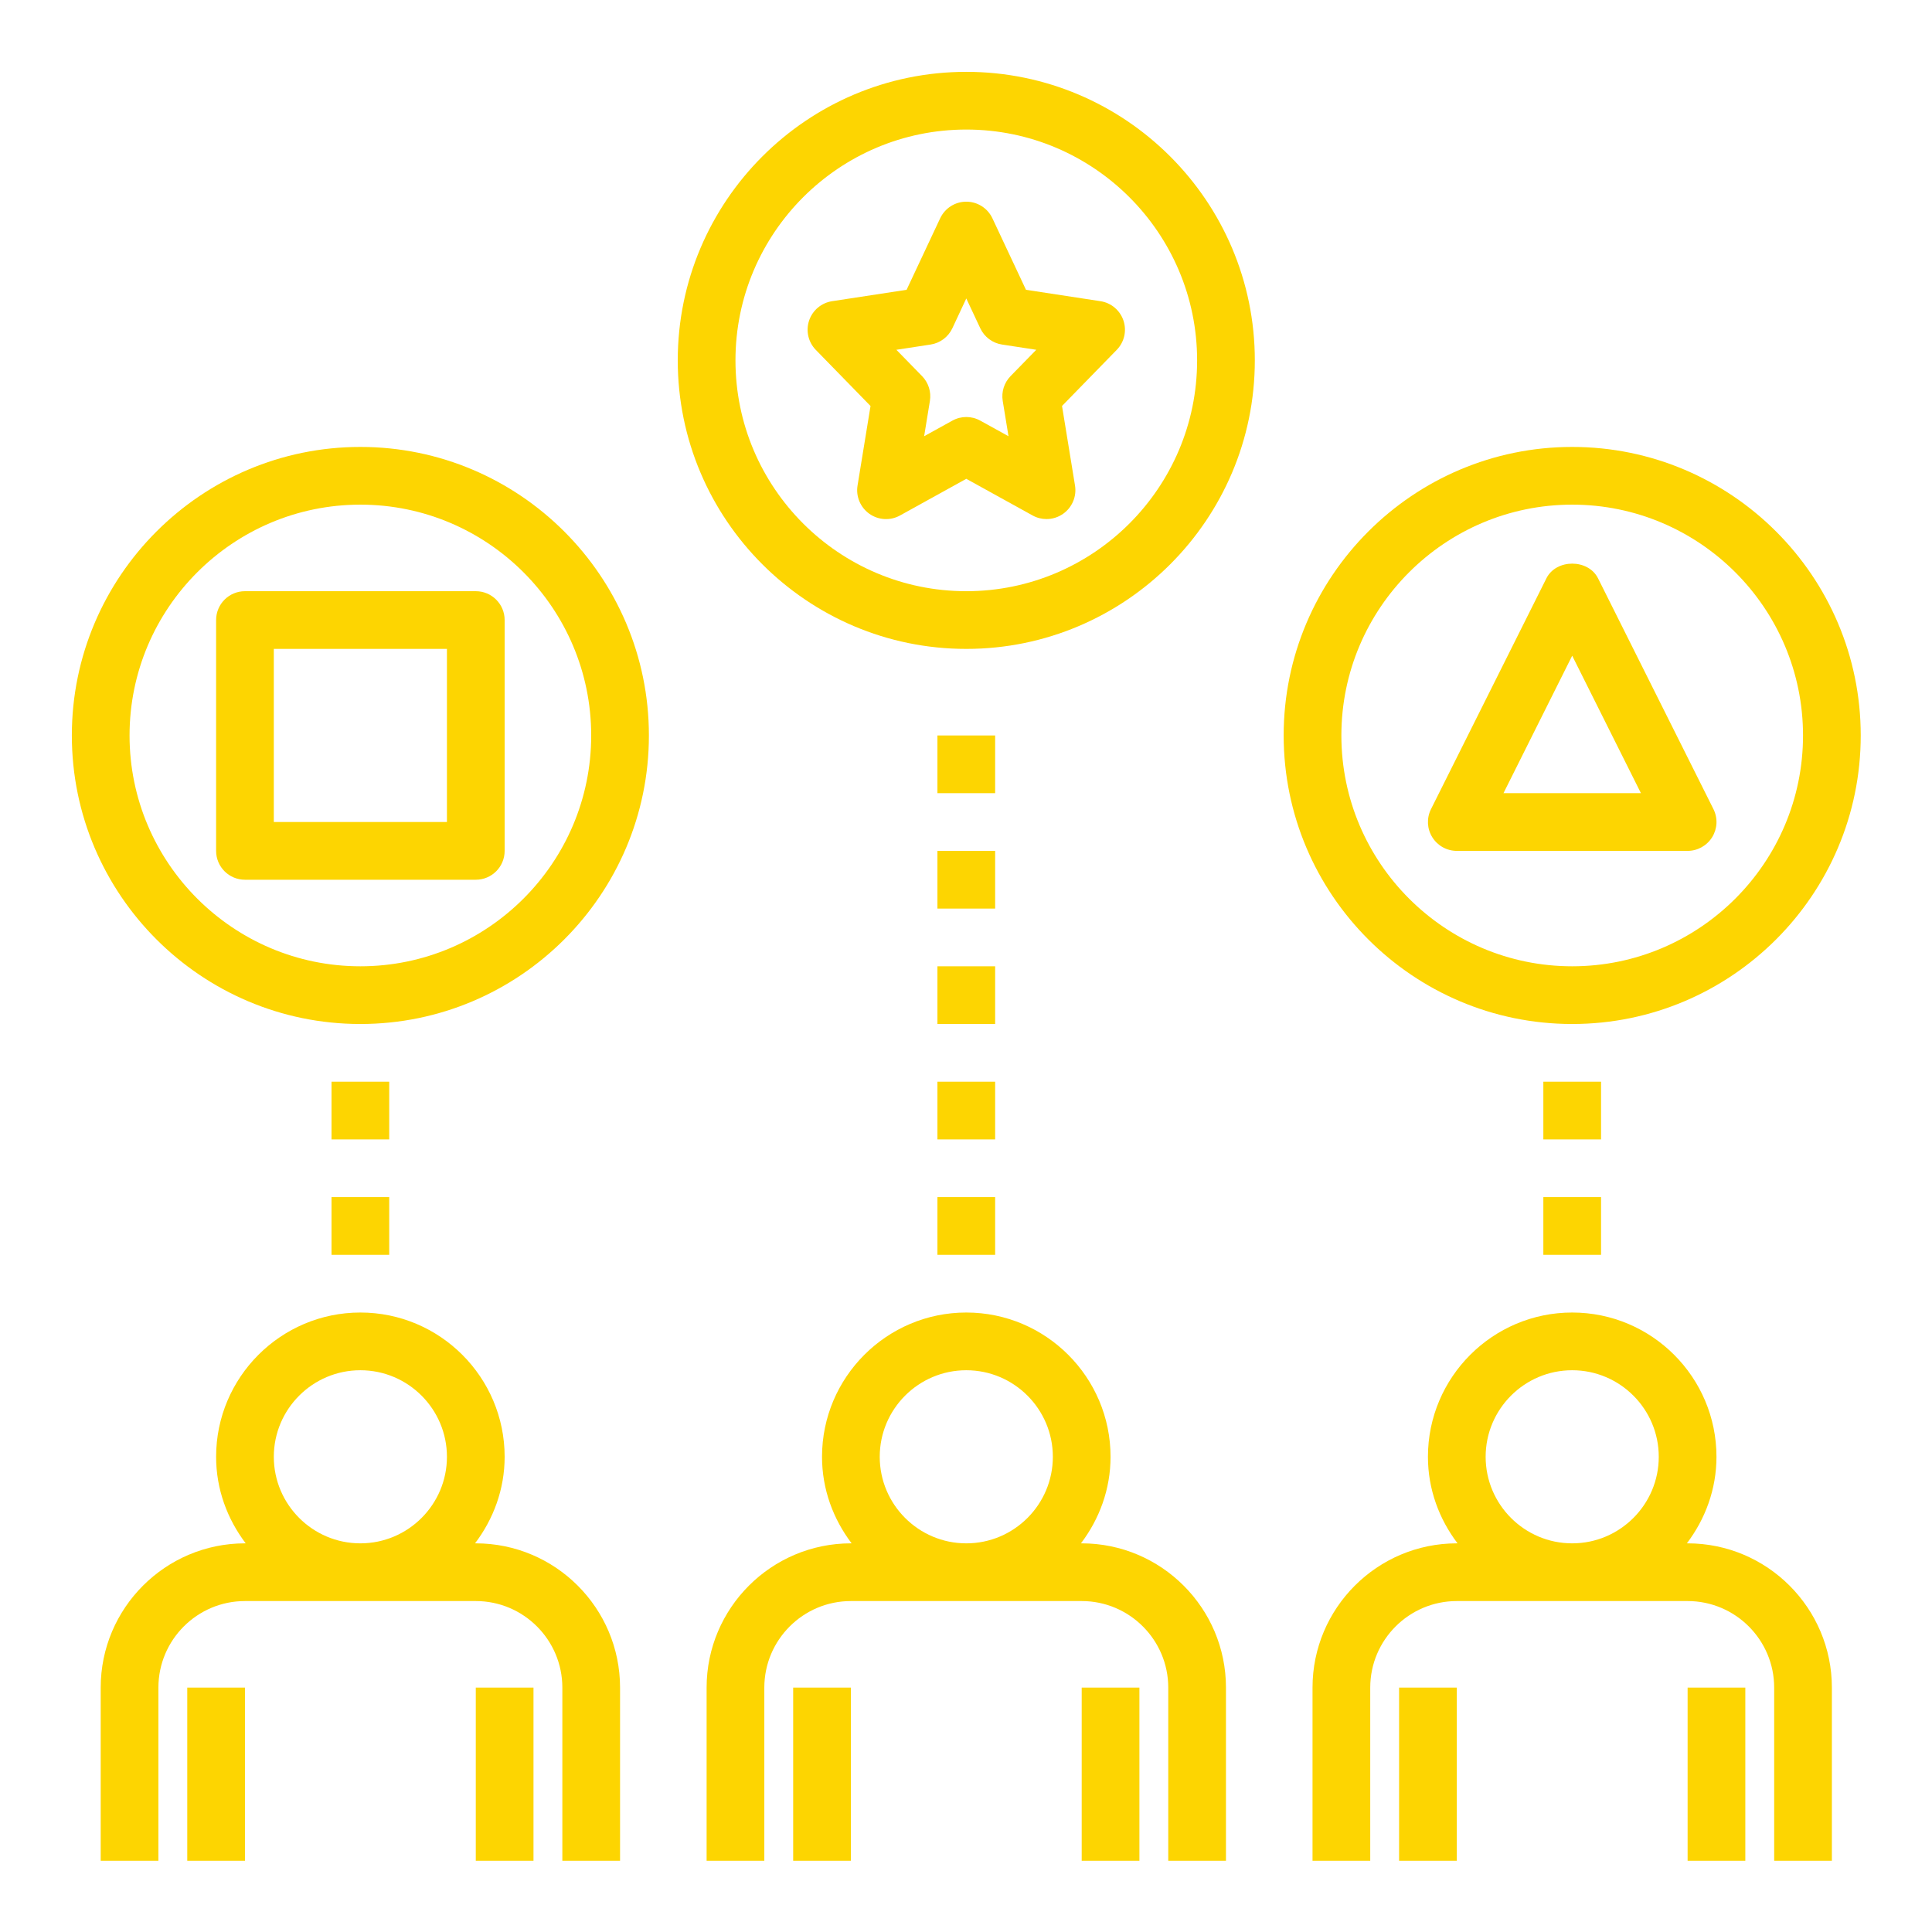
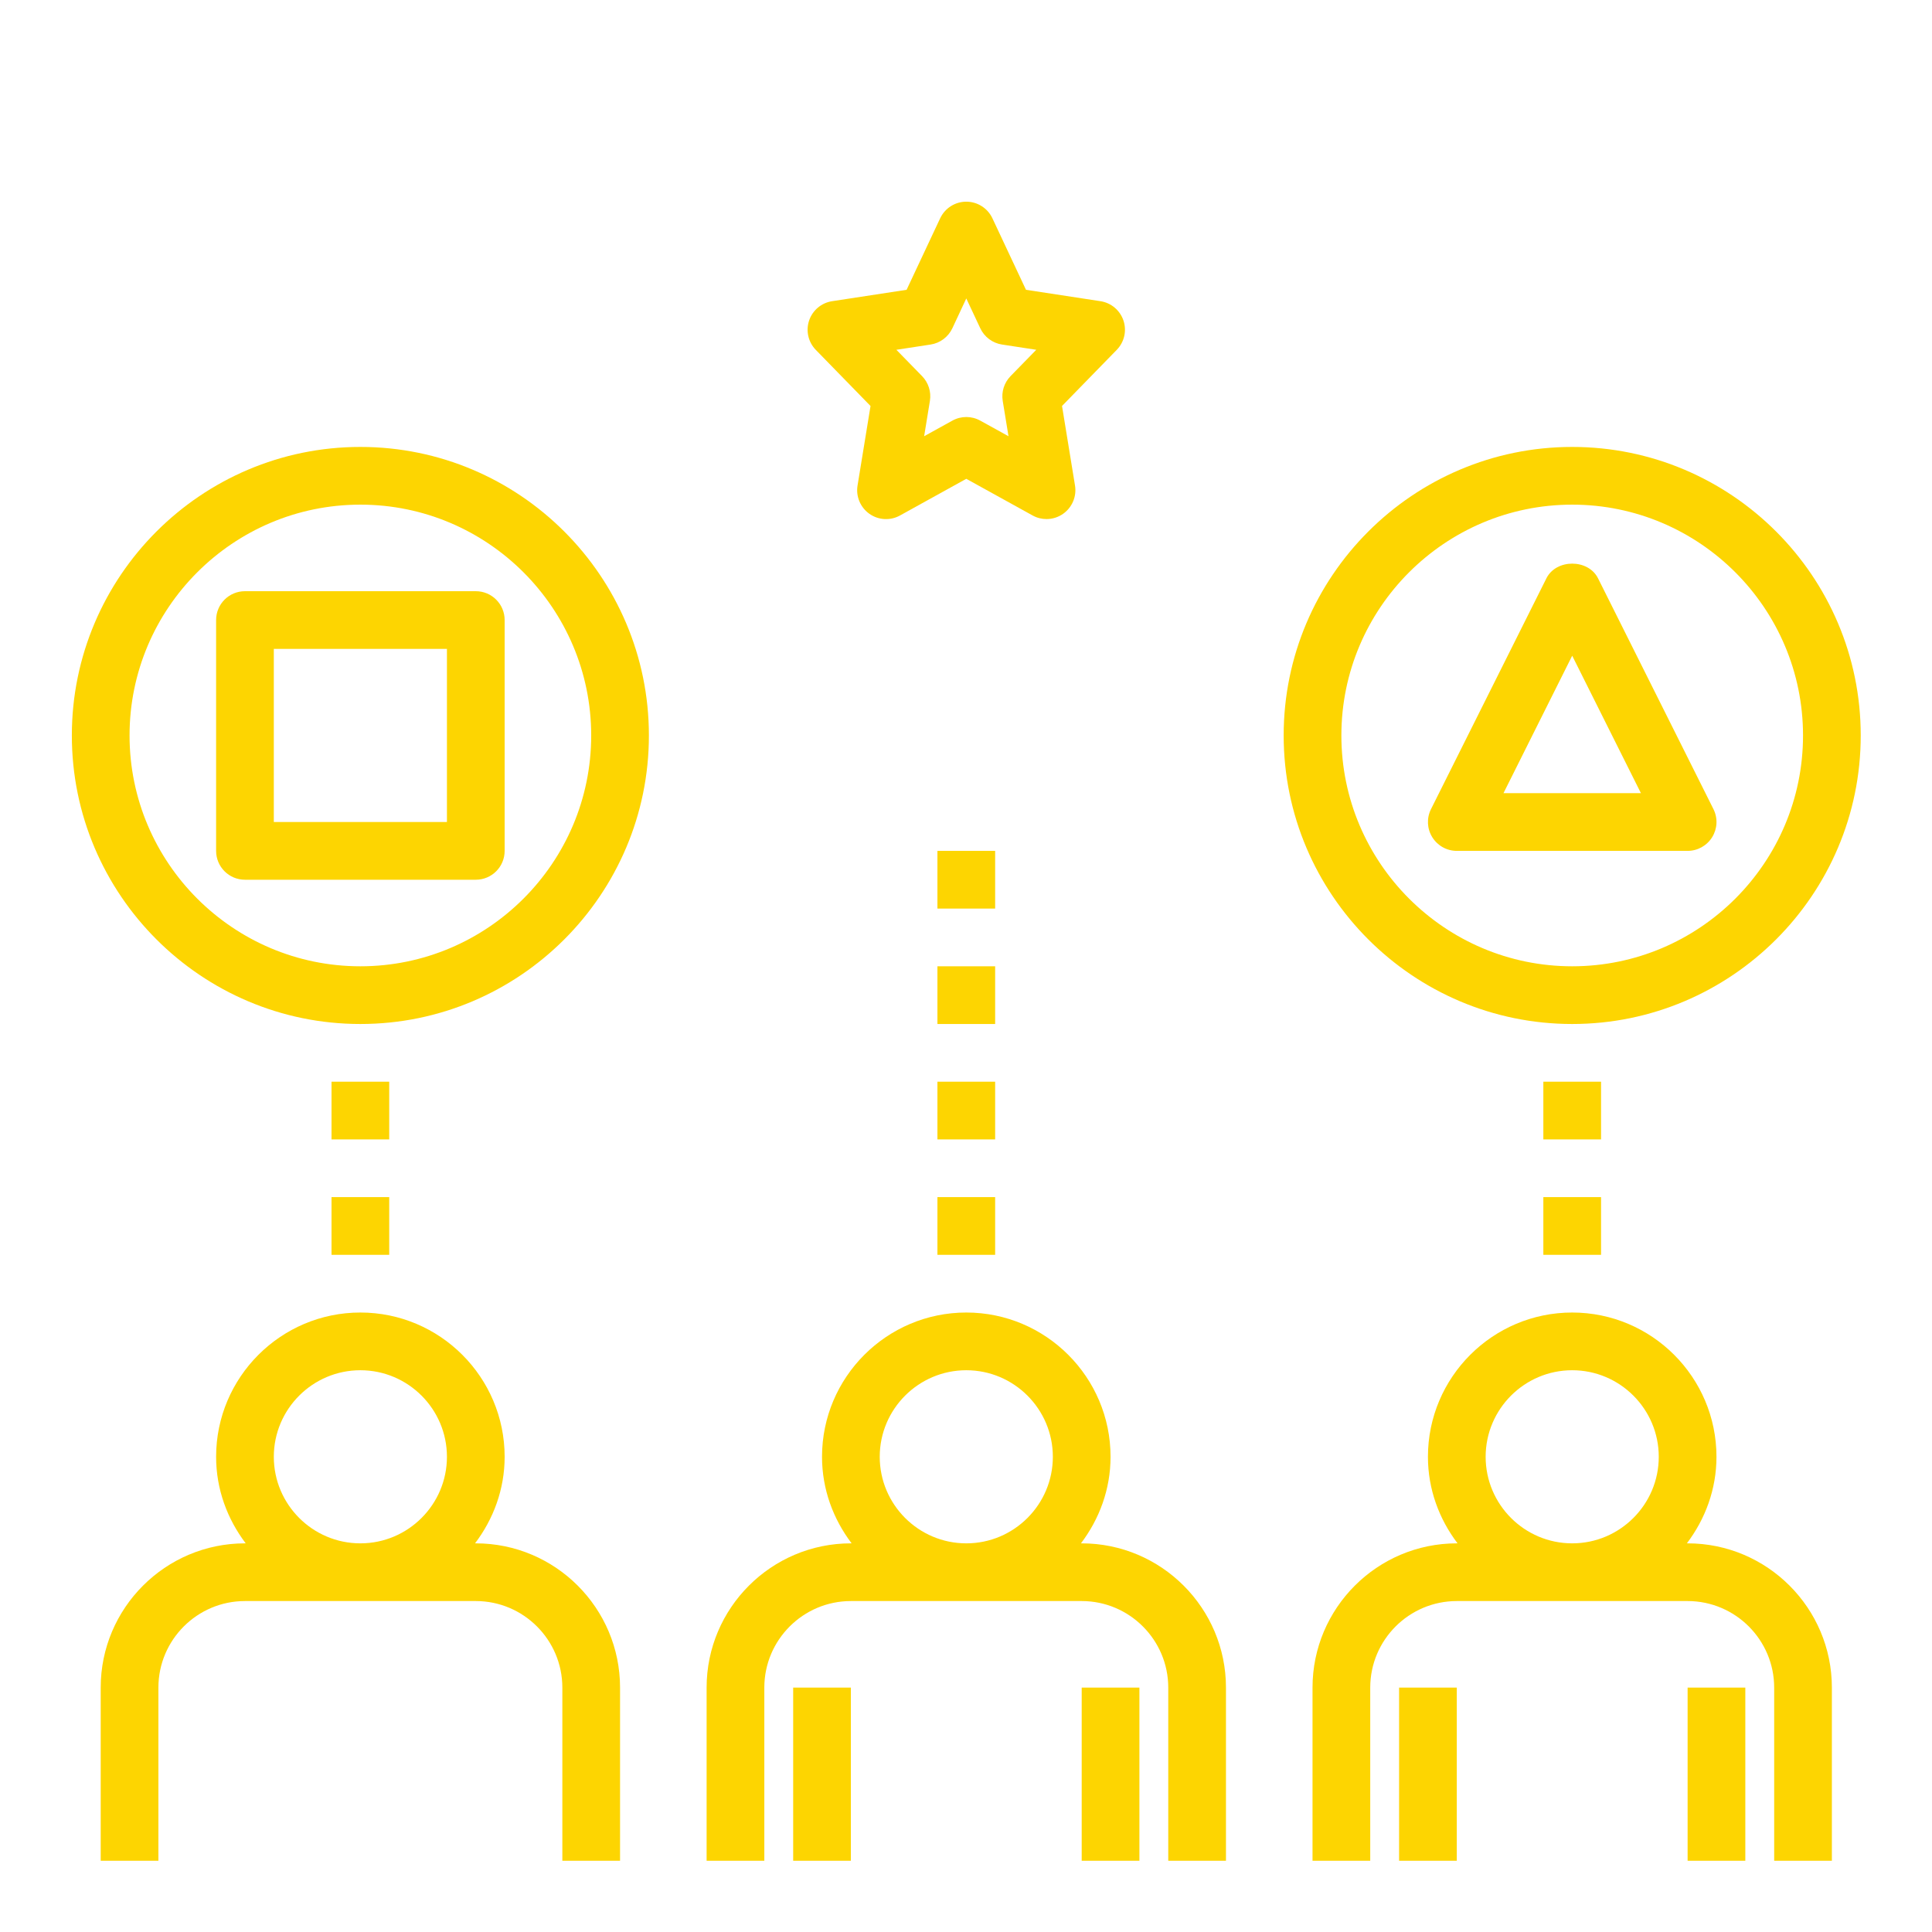
<svg xmlns="http://www.w3.org/2000/svg" width="1080" zoomAndPan="magnify" viewBox="0 0 810 810" height="1080" preserveAspectRatio="xMidYMid meet" version="1.0">
  <defs>
    <clipPath id="20ab404556">
      <path d="M 296 550 L 514 550 L 514 780.121 L 296 780.121 Z M 296 550 " clip-rule="nonzero" />
    </clipPath>
    <clipPath id="dc0cf690b2">
      <path d="M 332 707 L 357 707 L 357 780.121 L 332 780.121 Z M 332 707 " clip-rule="nonzero" />
    </clipPath>
    <clipPath id="dbac3fb7fc">
      <path d="M 453 707 L 478 707 L 478 780.121 L 453 780.121 Z M 453 707 " clip-rule="nonzero" />
    </clipPath>
    <clipPath id="58ff8c897e">
      <path d="M 550 550 L 769 550 L 769 780.121 L 550 780.121 Z M 550 550 " clip-rule="nonzero" />
    </clipPath>
    <clipPath id="d540805c87">
      <path d="M 586 707 L 611 707 L 611 780.121 L 586 780.121 Z M 586 707 " clip-rule="nonzero" />
    </clipPath>
    <clipPath id="03fcef4224">
      <path d="M 707 707 L 732 707 L 732 780.121 L 707 780.121 Z M 707 707 " clip-rule="nonzero" />
    </clipPath>
    <clipPath id="0afe56a920">
      <path d="M 42 550 L 260 550 L 260 780.121 L 42 780.121 Z M 42 550 " clip-rule="nonzero" />
    </clipPath>
    <clipPath id="dadfebd2ed">
      <path d="M 78 707 L 103 707 L 103 780.121 L 78 780.121 Z M 78 707 " clip-rule="nonzero" />
    </clipPath>
    <clipPath id="f0e818c071">
      <path d="M 199 707 L 224 707 L 224 780.121 L 199 780.121 Z M 199 707 " clip-rule="nonzero" />
    </clipPath>
    <clipPath id="32180ea69f">
      <path d="M 30.121 187 L 273 187 L 273 430 L 30.121 430 Z M 30.121 187 " clip-rule="nonzero" />
    </clipPath>
    <clipPath id="0d326ca236">
-       <path d="M 284 30.121 L 527 30.121 L 527 273 L 284 273 Z M 284 30.121 " clip-rule="nonzero" />
-     </clipPath>
+       </clipPath>
    <clipPath id="2b94080c58">
      <path d="M 538 187 L 780.121 187 L 780.121 430 L 538 430 Z M 538 187 " clip-rule="nonzero" />
    </clipPath>
  </defs>
  <g clip-path="url(#20ab404556)">
    <path fill="#fdd501" d="M 489.797 707.539 L 489.797 780.121 L 513.992 780.121 L 513.992 707.539 C 513.992 674.191 486.859 647.055 453.508 647.055 L 453.195 647.055 C 460.875 636.918 465.605 624.434 465.605 610.766 C 465.605 577.414 438.473 550.281 405.121 550.281 C 371.77 550.281 344.637 577.414 344.637 610.766 C 344.637 624.434 349.367 636.918 357.047 647.055 L 356.734 647.055 C 323.383 647.055 296.25 674.191 296.25 707.539 L 296.25 780.121 L 320.445 780.121 L 320.445 707.539 C 320.445 687.531 336.727 671.25 356.734 671.25 L 453.508 671.25 C 473.516 671.25 489.797 687.531 489.797 707.539 Z M 368.832 610.766 C 368.832 590.758 385.113 574.477 405.121 574.477 C 425.129 574.477 441.41 590.758 441.41 610.766 C 441.41 630.773 425.129 647.055 405.121 647.055 C 385.113 647.055 368.832 630.773 368.832 610.766 Z M 368.832 610.766 " fill-opacity="1" fill-rule="nonzero" />
  </g>
  <g clip-path="url(#dc0cf690b2)">
    <path fill="#fdd501" d="M 332.539 707.539 L 356.734 707.539 L 356.734 780.121 L 332.539 780.121 Z M 332.539 707.539 " fill-opacity="1" fill-rule="nonzero" />
  </g>
  <g clip-path="url(#dbac3fb7fc)">
    <path fill="#fdd501" d="M 453.508 707.539 L 477.703 707.539 L 477.703 780.121 L 453.508 780.121 Z M 453.508 707.539 " fill-opacity="1" fill-rule="nonzero" />
  </g>
  <g clip-path="url(#58ff8c897e)">
    <path fill="#fdd501" d="M 550.281 707.539 L 550.281 780.121 L 574.477 780.121 L 574.477 707.539 C 574.477 687.531 590.758 671.25 610.766 671.25 L 707.539 671.25 C 727.547 671.25 743.832 687.531 743.832 707.539 L 743.832 780.121 L 768.023 780.121 L 768.023 707.539 C 768.023 674.191 740.891 647.055 707.539 647.055 L 707.227 647.055 C 714.906 636.918 719.637 624.434 719.637 610.766 C 719.637 577.414 692.504 550.281 659.152 550.281 C 625.801 550.281 598.668 577.414 598.668 610.766 C 598.668 624.434 603.398 636.918 611.082 647.055 L 610.766 647.055 C 577.414 647.055 550.281 674.191 550.281 707.539 Z M 622.863 610.766 C 622.863 590.758 639.145 574.477 659.152 574.477 C 679.16 574.477 695.445 590.758 695.445 610.766 C 695.445 630.773 679.16 647.055 659.152 647.055 C 639.145 647.055 622.863 630.773 622.863 610.766 Z M 622.863 610.766 " fill-opacity="1" fill-rule="nonzero" />
  </g>
  <g clip-path="url(#d540805c87)">
    <path fill="#fdd501" d="M 586.574 707.539 L 610.766 707.539 L 610.766 780.121 L 586.574 780.121 Z M 586.574 707.539 " fill-opacity="1" fill-rule="nonzero" />
  </g>
  <g clip-path="url(#03fcef4224)">
    <path fill="#fdd501" d="M 707.539 707.539 L 731.734 707.539 L 731.734 780.121 L 707.539 780.121 Z M 707.539 707.539 " fill-opacity="1" fill-rule="nonzero" />
  </g>
  <g clip-path="url(#0afe56a920)">
    <path fill="#fdd501" d="M 259.961 780.121 L 259.961 707.539 C 259.961 674.191 232.828 647.055 199.477 647.055 L 199.16 647.055 C 206.844 636.918 211.574 624.434 211.574 610.766 C 211.574 577.414 184.441 550.281 151.09 550.281 C 117.738 550.281 90.605 577.414 90.605 610.766 C 90.605 624.434 95.336 636.918 103.016 647.055 L 102.703 647.055 C 69.352 647.055 42.219 674.191 42.219 707.539 L 42.219 780.121 L 66.41 780.121 L 66.41 707.539 C 66.41 687.531 82.695 671.25 102.703 671.25 L 199.477 671.25 C 219.484 671.25 235.766 687.531 235.766 707.539 L 235.766 780.121 Z M 114.797 610.766 C 114.797 590.758 131.082 574.477 151.09 574.477 C 171.098 574.477 187.379 590.758 187.379 610.766 C 187.379 630.773 171.098 647.055 151.09 647.055 C 131.082 647.055 114.797 630.773 114.797 610.766 Z M 114.797 610.766 " fill-opacity="1" fill-rule="nonzero" />
  </g>
  <g clip-path="url(#dadfebd2ed)">
-     <path fill="#fdd501" d="M 78.508 707.539 L 102.703 707.539 L 102.703 780.121 L 78.508 780.121 Z M 78.508 707.539 " fill-opacity="1" fill-rule="nonzero" />
-   </g>
+     </g>
  <g clip-path="url(#f0e818c071)">
-     <path fill="#fdd501" d="M 199.477 707.539 L 223.668 707.539 L 223.668 780.121 L 199.477 780.121 Z M 199.477 707.539 " fill-opacity="1" fill-rule="nonzero" />
-   </g>
+     </g>
  <g clip-path="url(#32180ea69f)">
    <path fill="#fdd501" d="M 151.09 429.316 C 217.789 429.316 272.055 375.047 272.055 308.348 C 272.055 241.645 217.789 187.379 151.09 187.379 C 84.387 187.379 30.121 241.645 30.121 308.348 C 30.121 375.047 84.387 429.316 151.09 429.316 Z M 151.09 211.574 C 204.449 211.574 247.863 254.988 247.863 308.348 C 247.863 361.707 204.449 405.121 151.09 405.121 C 97.73 405.121 54.316 361.707 54.316 308.348 C 54.316 254.988 97.73 211.574 151.09 211.574 Z M 151.09 211.574 " fill-opacity="1" fill-rule="nonzero" />
  </g>
  <g clip-path="url(#0d326ca236)">
    <path fill="#fdd501" d="M 405.121 30.121 C 338.418 30.121 284.152 84.387 284.152 151.09 C 284.152 217.789 338.418 272.055 405.121 272.055 C 471.824 272.055 526.09 217.789 526.09 151.09 C 526.09 84.387 471.824 30.121 405.121 30.121 Z M 405.121 247.863 C 351.762 247.863 308.348 204.449 308.348 151.09 C 308.348 97.73 351.762 54.316 405.121 54.316 C 458.48 54.316 501.895 97.73 501.895 151.09 C 501.895 204.449 458.48 247.863 405.121 247.863 Z M 405.121 247.863 " fill-opacity="1" fill-rule="nonzero" />
  </g>
  <g clip-path="url(#2b94080c58)">
    <path fill="#fdd501" d="M 659.152 187.379 C 592.453 187.379 538.184 241.645 538.184 308.348 C 538.184 375.047 592.453 429.316 659.152 429.316 C 725.855 429.316 780.121 375.047 780.121 308.348 C 780.121 241.645 725.855 187.379 659.152 187.379 Z M 659.152 405.121 C 605.793 405.121 562.379 361.707 562.379 308.348 C 562.379 254.988 605.793 211.574 659.152 211.574 C 712.512 211.574 755.926 254.988 755.926 308.348 C 755.926 361.707 712.512 405.121 659.152 405.121 Z M 659.152 405.121 " fill-opacity="1" fill-rule="nonzero" />
  </g>
  <path fill="#fdd501" d="M 138.992 453.508 L 163.184 453.508 L 163.184 477.703 L 138.992 477.703 Z M 138.992 453.508 " fill-opacity="1" fill-rule="nonzero" />
  <path fill="#fdd501" d="M 138.992 501.895 L 163.184 501.895 L 163.184 526.09 L 138.992 526.09 Z M 138.992 501.895 " fill-opacity="1" fill-rule="nonzero" />
  <path fill="#fdd501" d="M 647.055 453.508 L 671.25 453.508 L 671.25 477.703 L 647.055 477.703 Z M 647.055 453.508 " fill-opacity="1" fill-rule="nonzero" />
  <path fill="#fdd501" d="M 647.055 501.895 L 671.25 501.895 L 671.25 526.09 L 647.055 526.09 Z M 647.055 501.895 " fill-opacity="1" fill-rule="nonzero" />
-   <path fill="#fdd501" d="M 393.023 308.348 L 417.219 308.348 L 417.219 332.539 L 393.023 332.539 Z M 393.023 308.348 " fill-opacity="1" fill-rule="nonzero" />
  <path fill="#fdd501" d="M 393.023 356.734 L 417.219 356.734 L 417.219 380.926 L 393.023 380.926 Z M 393.023 356.734 " fill-opacity="1" fill-rule="nonzero" />
  <path fill="#fdd501" d="M 393.023 405.121 L 417.219 405.121 L 417.219 429.316 L 393.023 429.316 Z M 393.023 405.121 " fill-opacity="1" fill-rule="nonzero" />
  <path fill="#fdd501" d="M 393.023 453.508 L 417.219 453.508 L 417.219 477.703 L 393.023 477.703 Z M 393.023 453.508 " fill-opacity="1" fill-rule="nonzero" />
  <path fill="#fdd501" d="M 393.023 501.895 L 417.219 501.895 L 417.219 526.09 L 393.023 526.09 Z M 393.023 501.895 " fill-opacity="1" fill-rule="nonzero" />
  <path fill="#fdd501" d="M 461.383 126.277 L 430.148 121.5 L 416.07 91.512 C 414.074 87.277 409.816 84.555 405.121 84.555 C 400.426 84.555 396.168 87.277 394.172 91.512 L 380.094 121.5 L 348.859 126.277 C 344.383 126.969 340.656 130.09 339.219 134.395 C 337.777 138.703 338.867 143.43 342.023 146.684 L 364.973 170.215 L 359.527 203.578 C 358.777 208.148 360.727 212.746 364.5 215.418 C 368.285 218.094 373.281 218.371 377.324 216.121 L 405.121 200.746 L 432.918 216.109 C 434.734 217.125 436.754 217.621 438.762 217.621 C 441.207 217.621 443.648 216.871 445.73 215.406 C 449.504 212.734 451.453 208.137 450.703 203.566 L 445.258 170.203 L 468.207 146.672 C 471.375 143.418 472.465 138.691 471.012 134.383 C 469.559 130.078 465.859 126.969 461.383 126.277 Z M 423.676 157.695 C 420.992 160.453 419.781 164.297 420.398 168.086 L 422.82 182.891 L 410.977 176.348 C 409.16 175.344 407.152 174.836 405.133 174.836 C 403.113 174.836 401.105 175.344 399.289 176.348 L 387.449 182.891 L 389.867 168.086 C 390.484 164.297 389.262 160.441 386.59 157.695 L 375.809 146.648 L 390.156 144.449 C 394.137 143.844 397.559 141.277 399.277 137.637 L 405.121 125.129 L 410.988 137.637 C 412.707 141.289 416.129 143.855 420.109 144.449 L 434.457 146.648 Z M 423.676 157.695 " fill-opacity="1" fill-rule="nonzero" />
  <path fill="#fdd501" d="M 102.703 368.832 L 199.477 368.832 C 206.164 368.832 211.574 363.422 211.574 356.734 L 211.574 259.961 C 211.574 253.27 206.164 247.863 199.477 247.863 L 102.703 247.863 C 96.012 247.863 90.605 253.27 90.605 259.961 L 90.605 356.734 C 90.605 363.422 96.012 368.832 102.703 368.832 Z M 114.797 272.055 L 187.379 272.055 L 187.379 344.637 L 114.797 344.637 Z M 114.797 272.055 " fill-opacity="1" fill-rule="nonzero" />
  <path fill="#fdd501" d="M 669.98 242.457 C 665.867 234.254 652.453 234.254 648.34 242.457 L 599.953 339.23 C 598.078 342.98 598.27 347.43 600.484 351 C 602.699 354.57 606.57 356.734 610.766 356.734 L 707.539 356.734 C 711.738 356.734 715.621 354.555 717.836 350.988 C 720.047 347.418 720.242 342.969 718.367 339.219 Z M 630.34 332.539 L 659.152 274.91 L 687.969 332.539 Z M 630.34 332.539 " fill-opacity="1" fill-rule="nonzero" />
</svg>